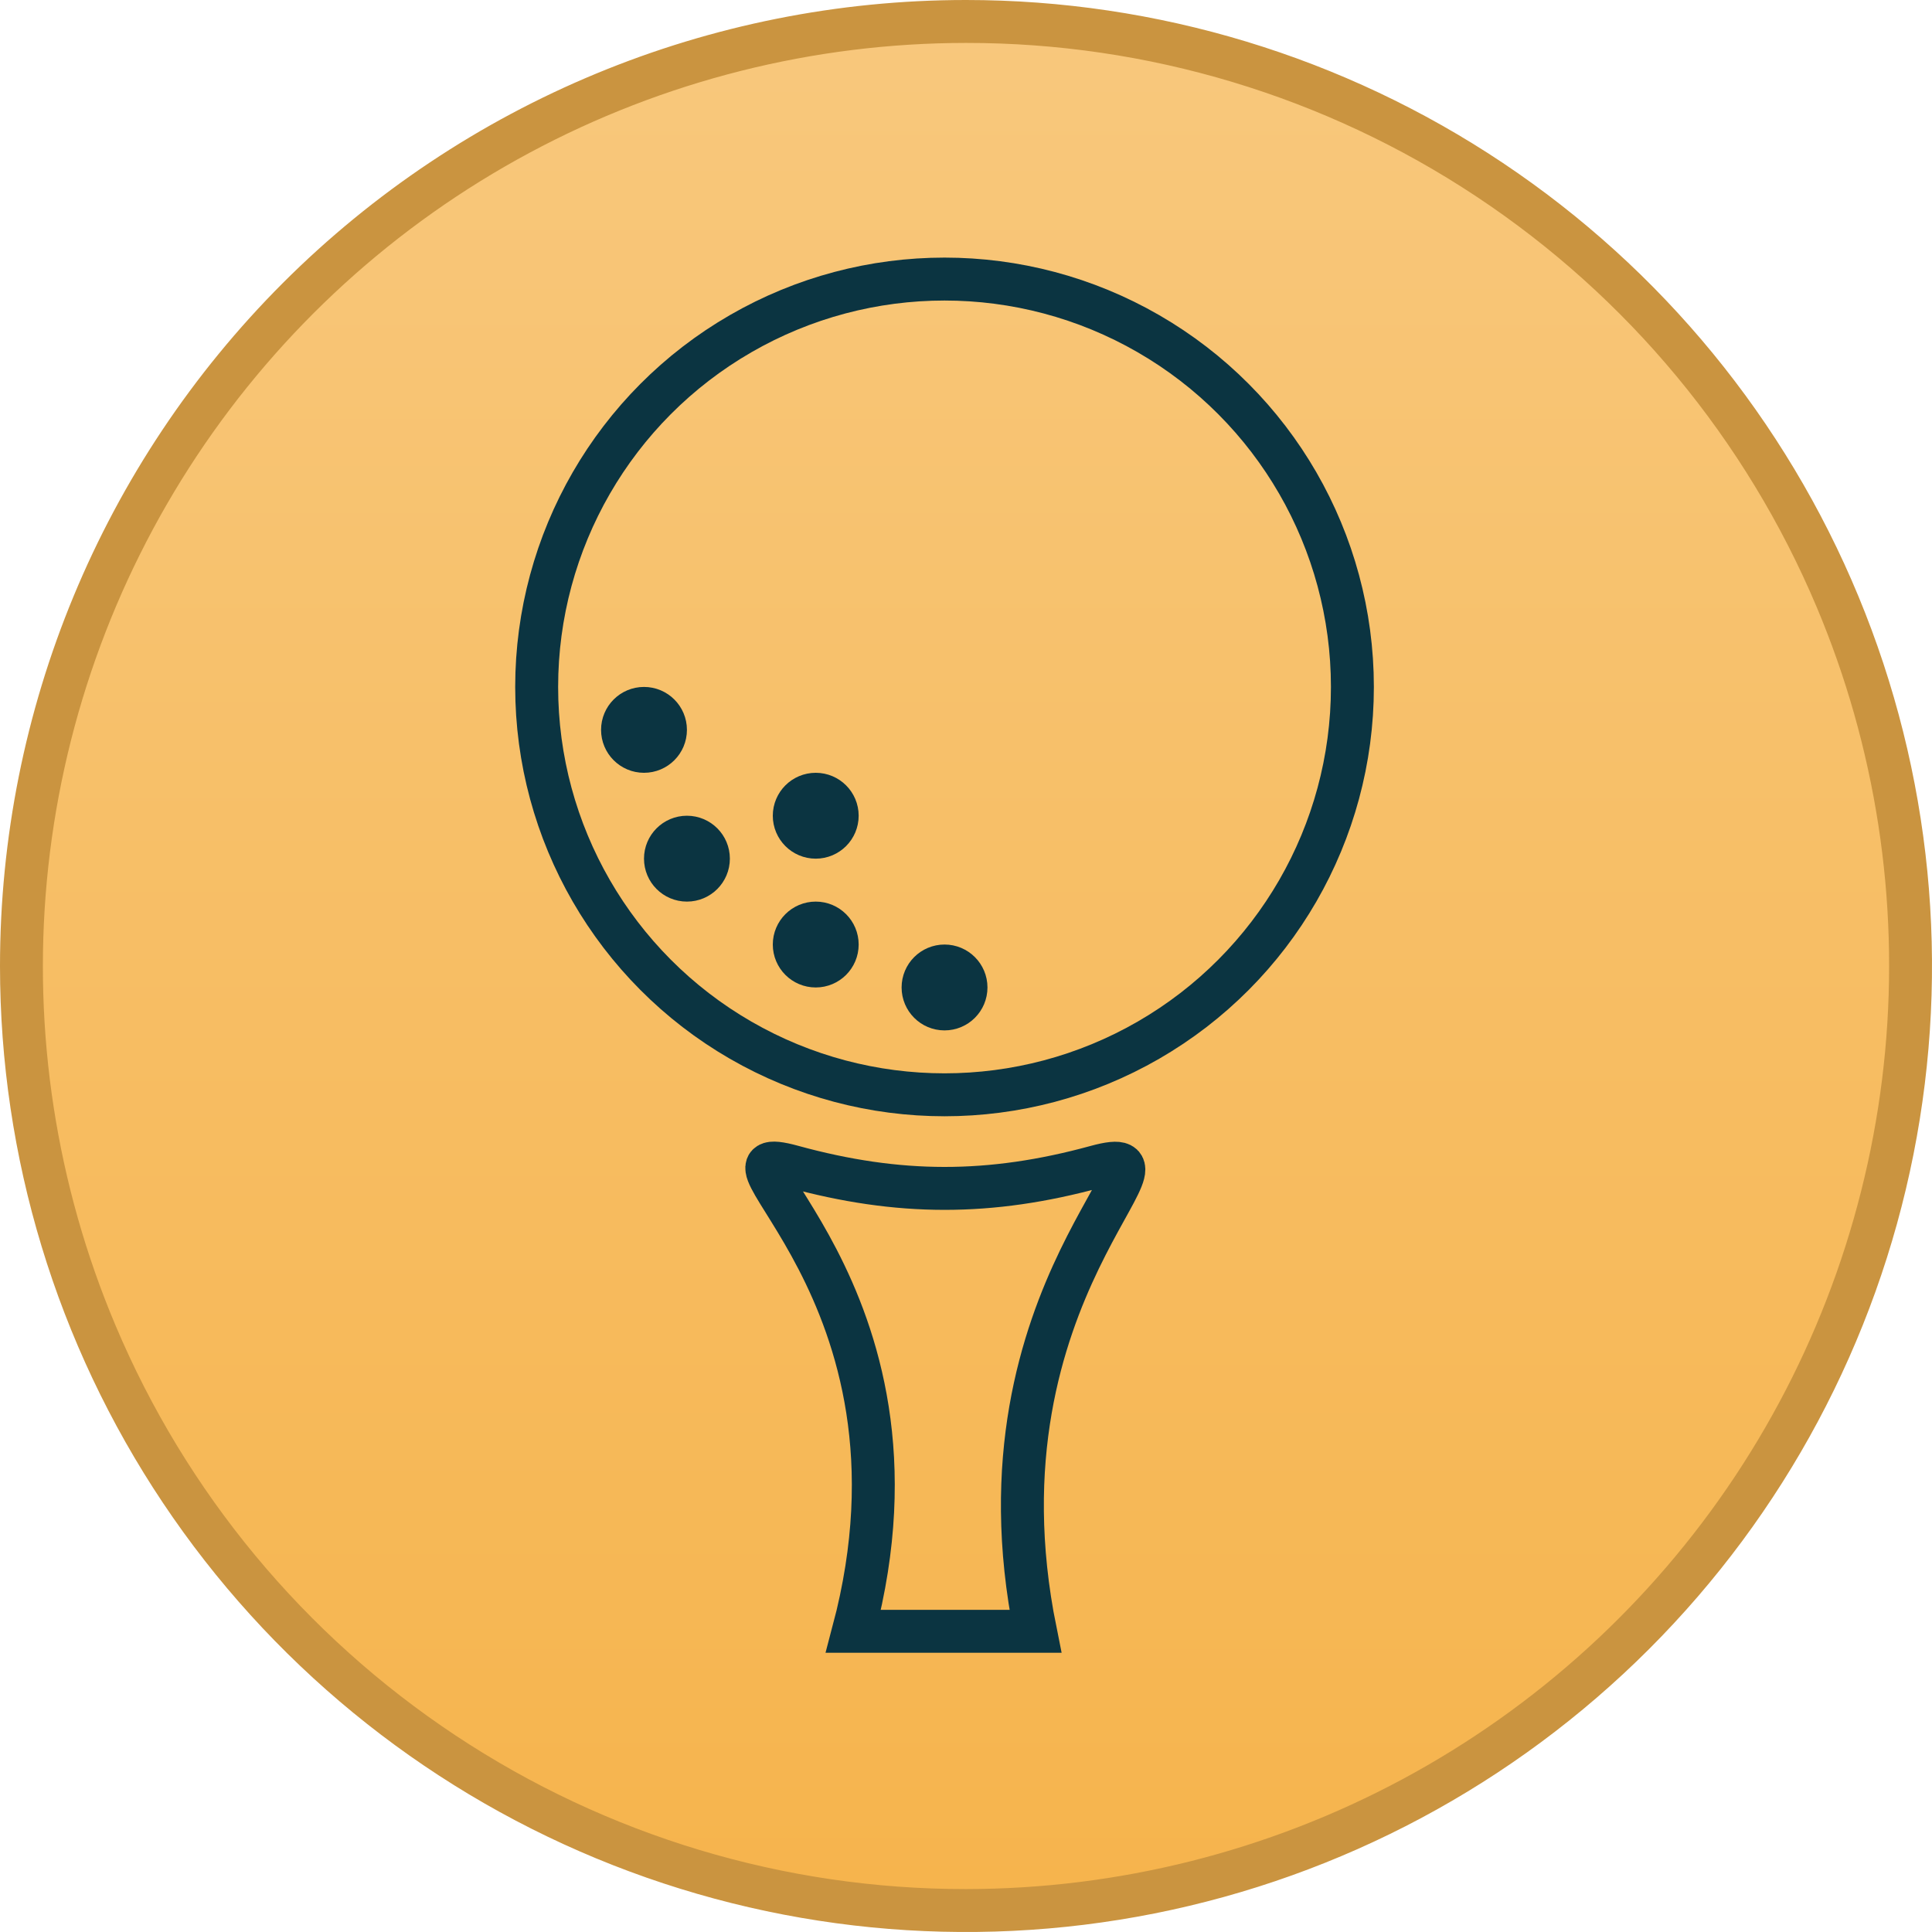
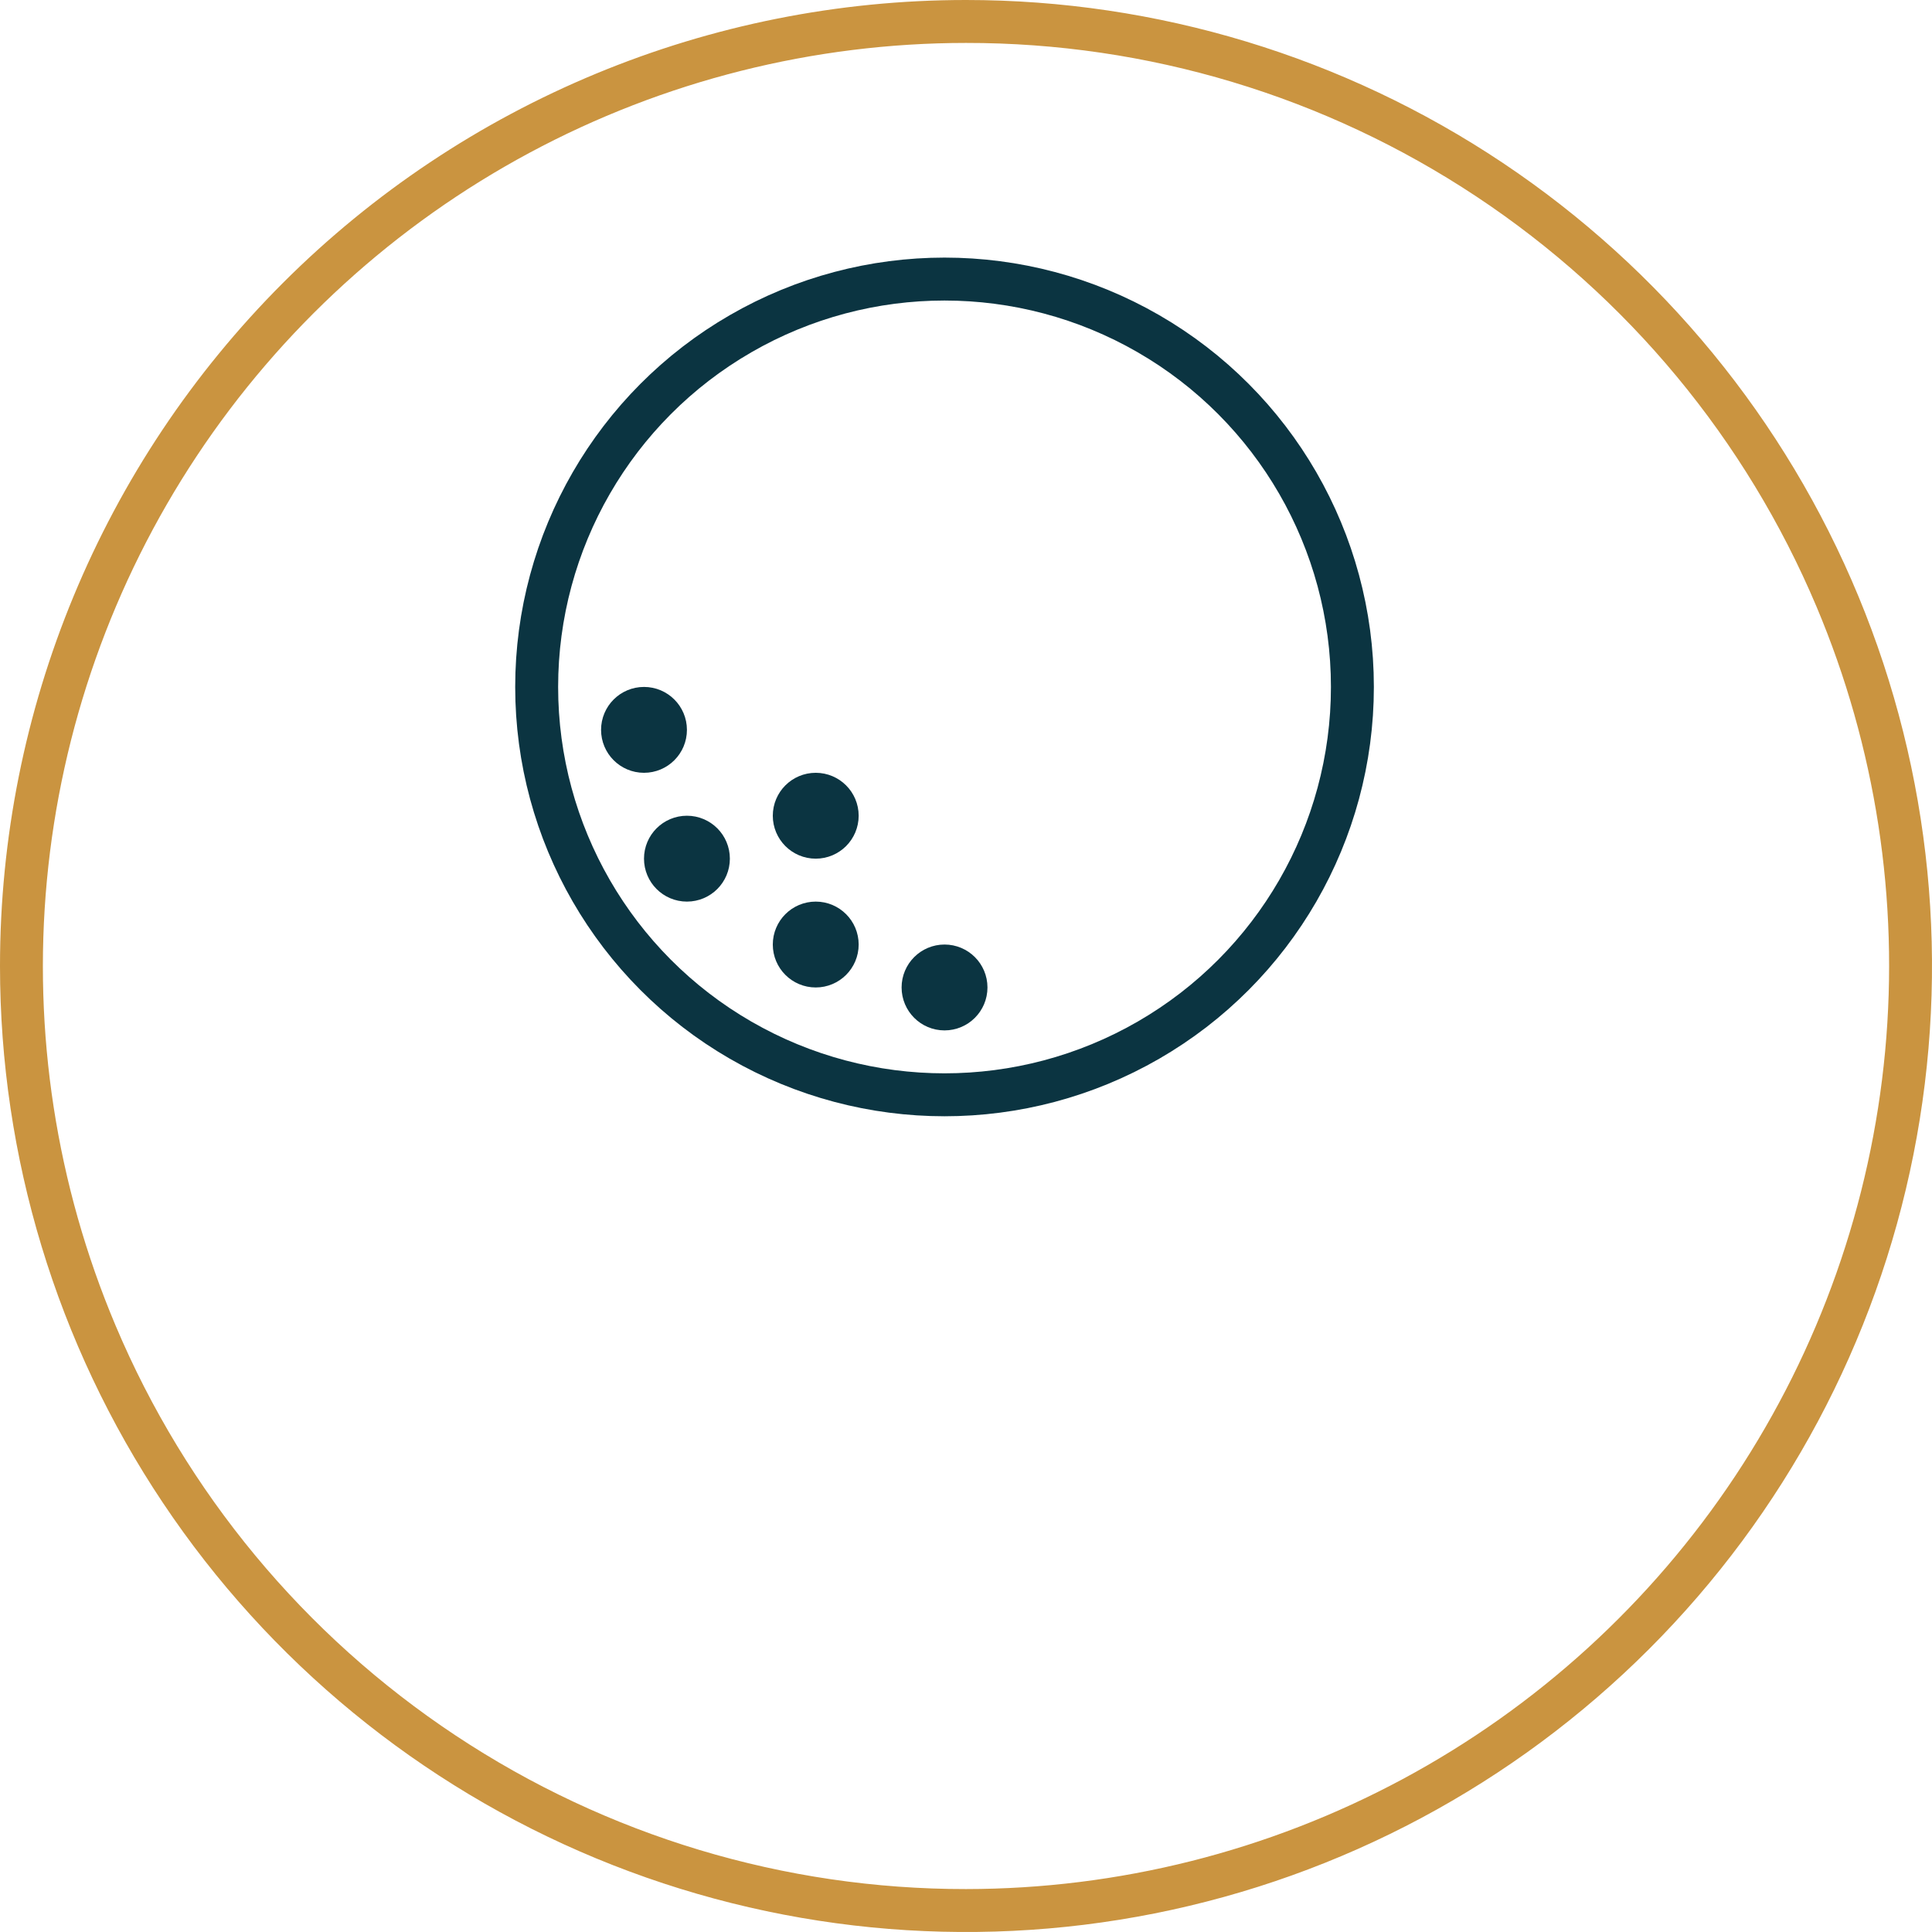
<svg xmlns="http://www.w3.org/2000/svg" width="45" height="45" viewBox="0 0 45 45" fill="none">
-   <path d="M22.5 44.5C16.665 44.5 11.069 42.182 6.944 38.056C2.818 33.931 0.5 28.335 0.5 22.5C0.5 16.665 2.818 11.069 6.944 6.944C11.069 2.818 16.665 0.5 22.5 0.5C25.389 0.5 28.25 1.069 30.919 2.175C33.588 3.28 36.014 4.901 38.056 6.944C40.099 8.987 41.72 11.412 42.825 14.081C43.931 16.75 44.5 19.611 44.5 22.5C44.5 25.389 43.931 28.25 42.825 30.919C41.72 33.588 40.099 36.014 38.056 38.056C36.014 40.099 33.588 41.72 30.919 42.825C28.25 43.931 25.389 44.5 22.5 44.5Z" fill="url(#paint0_linear_334_6841)" />
  <path d="M22.5 1C18.952 1.001 15.459 1.881 12.333 3.559C9.206 5.238 6.544 7.664 4.583 10.621C2.622 13.579 1.423 16.975 1.092 20.508C0.762 24.041 1.311 27.601 2.69 30.87C4.333 34.765 7.09 38.089 10.614 40.424C14.138 42.76 18.272 44.004 22.5 44C26.048 43.998 29.541 43.119 32.667 41.441C35.794 39.762 38.456 37.336 40.417 34.379C42.378 31.422 43.577 28.025 43.908 24.492C44.238 20.959 43.689 17.399 42.31 14.13C40.667 10.235 37.91 6.911 34.386 4.576C30.862 2.24 26.728 0.996 22.5 1ZM22.5 0C26.95 0 31.3 1.32 35 3.792C38.7 6.264 41.584 9.778 43.287 13.89C44.99 18.001 45.436 22.525 44.568 26.89C43.7 31.254 41.557 35.263 38.41 38.41C35.263 41.557 31.254 43.7 26.89 44.568C22.525 45.436 18.001 44.99 13.89 43.287C9.778 41.584 6.264 38.7 3.792 35C1.32 31.3 0 26.95 0 22.5C0 16.533 2.371 10.81 6.59 6.59C10.81 2.371 16.533 0 22.5 0Z" fill="#CA9440" />
-   <path d="M19.878 37.996C22 30 16 26.496 18.465 27.172C20.93 27.847 23.057 27.851 25.528 27.175C28 26.5 22.5 30 24.116 37.996H19.878Z" stroke="#0B3441" />
  <circle cx="22" cy="16" r="9.5" stroke="#0B3441" />
  <circle cx="15" cy="17" r="0.5" stroke="#0B3441" />
  <circle cx="22" cy="23" r="0.5" stroke="#0B3441" />
  <circle cx="19" cy="19" r="0.5" stroke="#0B3441" />
  <circle cx="16" cy="20" r="0.5" stroke="#0B3441" />
  <circle cx="19" cy="22" r="0.5" stroke="#0B3441" />
  <defs>
    <linearGradient id="paint0_linear_334_6841" x1="18.949" y1="-0.168" x2="18.949" y2="43.922" gradientUnits="userSpaceOnUse">
      <stop stop-color="#F8C87D" />
      <stop offset="1" stop-color="#F6B44D" />
    </linearGradient>
  </defs>
</svg>